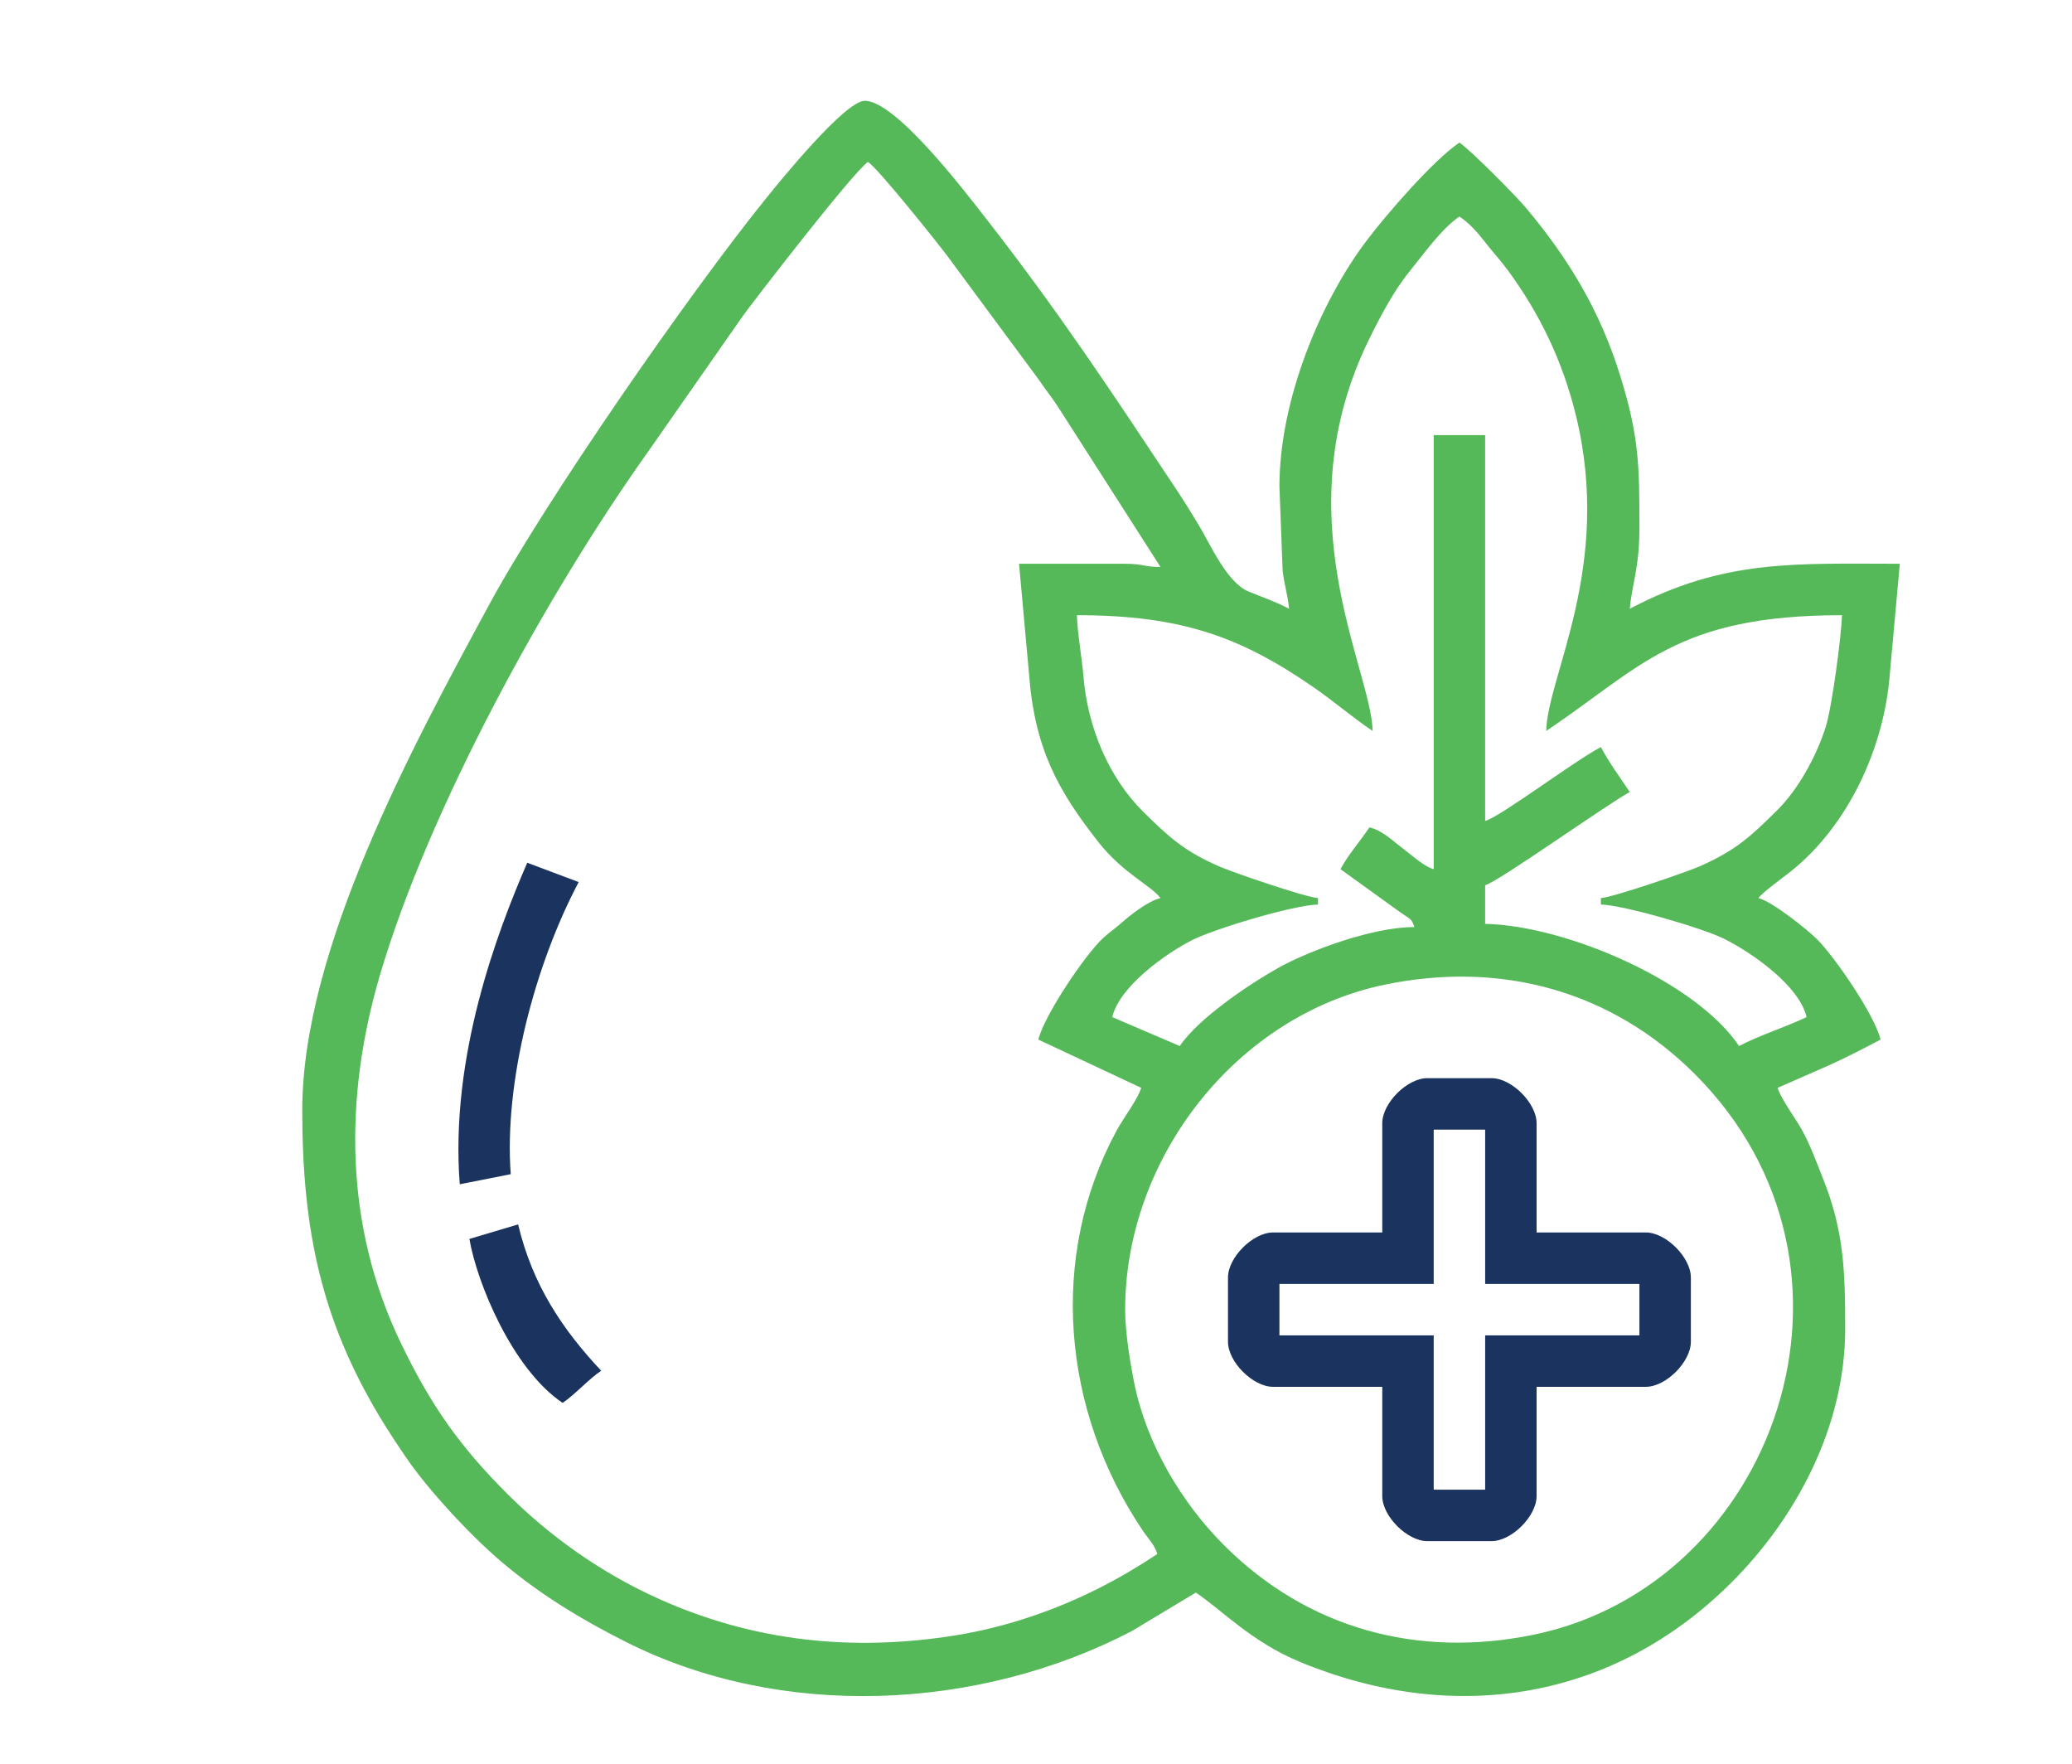
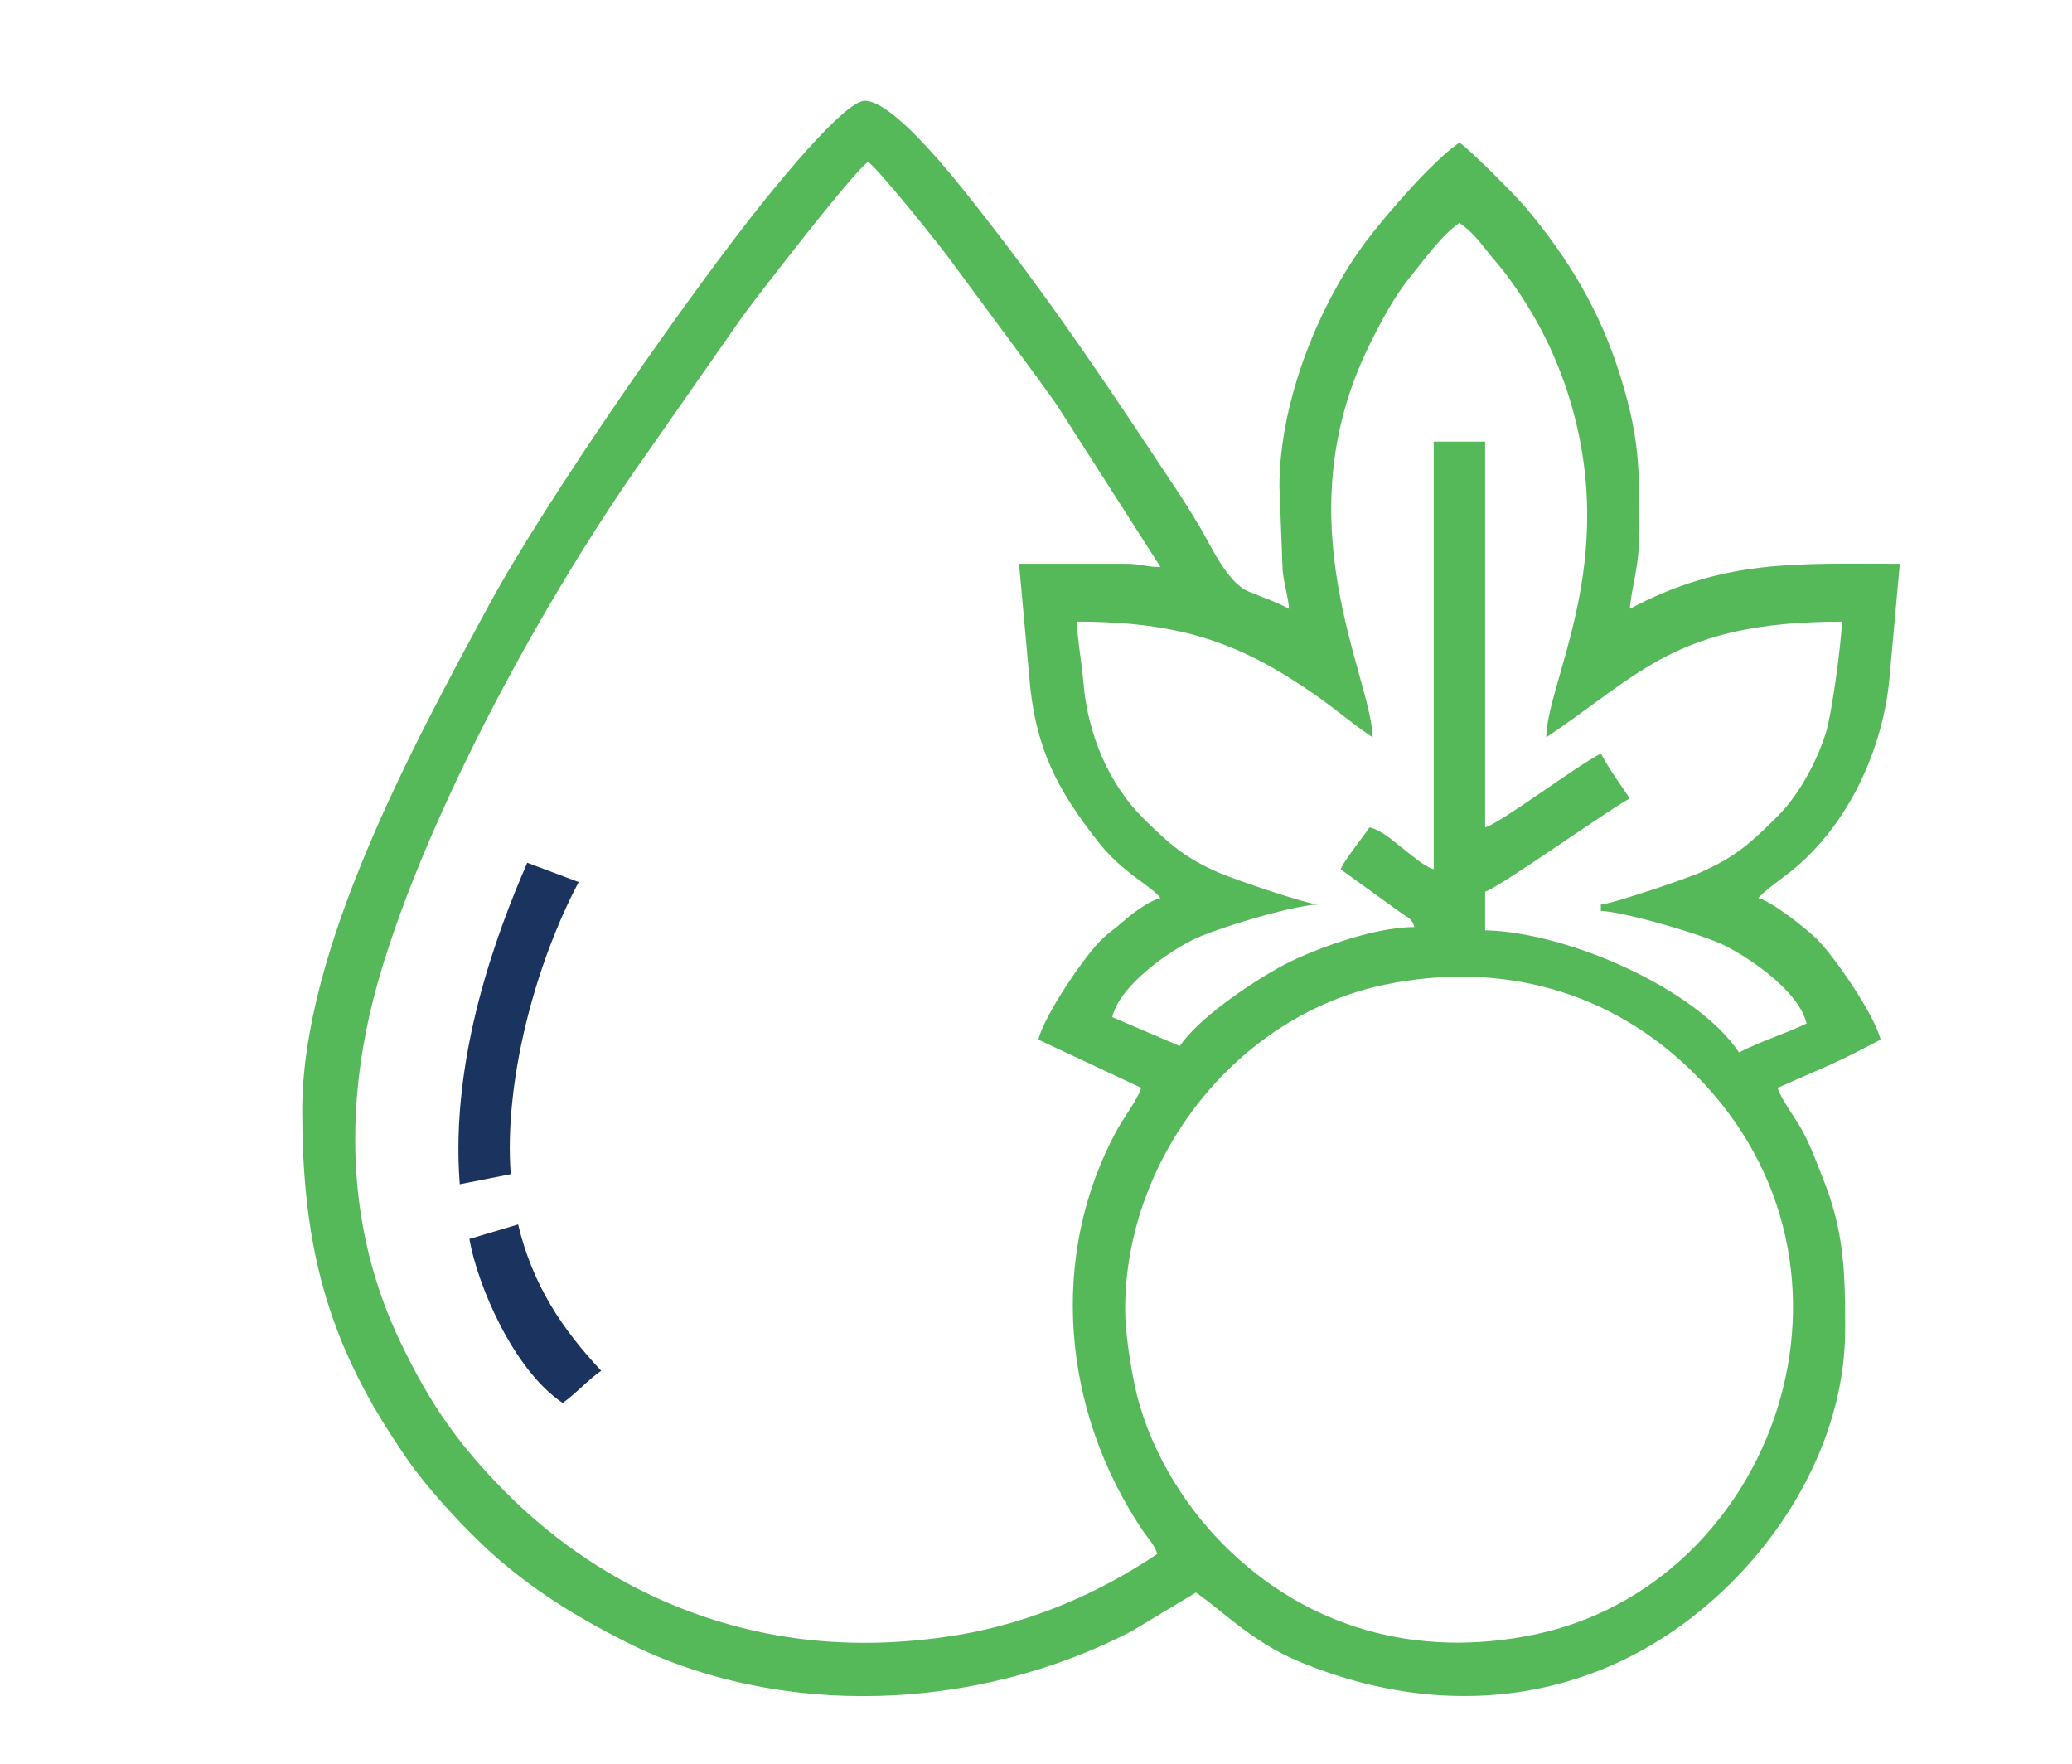
<svg xmlns="http://www.w3.org/2000/svg" xml:space="preserve" width="545px" height="464px" version="1.1" style="shape-rendering:geometricPrecision; text-rendering:geometricPrecision; image-rendering:optimizeQuality; fill-rule:evenodd; clip-rule:evenodd" viewBox="0 0 545 463.76">
  <defs>
    <style type="text/css">
   
    .fil1 {fill:#1B335F}
    .fil0 {fill:#56B959}
   
  </style>
  </defs>
  <g id="Layer_x0020_1">
-     <path class="fil0" d="M295.95 344.3c0,-39.84 29.23,-77.43 68.39,-85.49 30.51,-6.28 59.5,1.59 81.47,23.55 50.97,50.97 20.99,134.38 -42.4,147.42 -30.51,6.28 -59.5,-1.58 -81.47,-23.55 -11.09,-11.1 -20.26,-26.39 -23.55,-42.4 -1.04,-5.04 -2.44,-13.5 -2.44,-19.53zm9.3 -108.23c-3.36,0.79 -7.87,4.41 -10.34,6.58 -1.73,1.52 -3.1,2.41 -4.64,3.81 -4.76,4.3 -15.71,20.63 -17.15,26.82l27.05 12.68c-0.72,2.7 -4.8,8.15 -6.48,11.26 -17.95,33.18 -14.32,73.59 6.82,105.08 1.48,2.21 3.27,3.94 3.89,6.25 -9.81,6.57 -20.81,12.32 -33.37,16.52 -6.11,2.05 -12.82,3.78 -19.64,4.87 -27.16,4.37 -53.12,1.62 -78.03,-9.56 -15.22,-6.83 -28.77,-16.49 -39.96,-27.68 -12.65,-12.66 -20.13,-23.35 -27.98,-39.66 -14.77,-30.65 -15.02,-64.24 -5.53,-96.58 12.86,-43.77 43.8,-100.07 70.07,-137.07l25.38 -36.34c1.98,-2.83 29,-37.93 32.97,-40.59 2.85,1.91 18.64,21.73 20.89,24.76l24.08 32.57c1.74,2.57 3.25,4.41 4.91,6.92l27.06 42.28c-4.29,0 -4.61,-0.85 -9.3,-0.85l-27.91 0 2.6 28.69c1.47,19.96 7.65,30.92 18.18,44.39 6.54,8.36 13.98,11.52 16.43,14.85zm71.86 -7.61c-2.54,-0.68 -5.76,-3.68 -8.09,-5.43 -2.82,-2.11 -5.39,-4.76 -8.82,-5.56 -2.48,3.72 -5.55,7.11 -7.61,10.99l14.74 10.63c3.88,2.83 3.79,2.06 4.71,4.59 -11.32,0 -28.17,6.46 -35.78,10.72 -8.12,4.55 -21.2,13.48 -25.94,20.57l-17.76 -7.61c1.88,-8.06 14.12,-16.79 21.13,-20.3 5.8,-2.91 26.39,-9.15 32.99,-9.3l0 -1.69c-3.51,-0.29 -21.81,-6.57 -25.63,-8.19 -9.37,-3.98 -13.61,-7.87 -20.25,-14.42 -9.17,-9.07 -14.71,-22.24 -15.82,-35.75 -0.41,-4.92 -1.61,-11.49 -1.72,-16.04 27.5,0 43.07,5.71 62.23,18.94 5.59,3.86 10.3,7.98 15.56,11.5 -0.36,-16.19 -23.76,-56.71 -0.86,-103.16 2.85,-5.79 6.43,-12.59 10.41,-17.49 3.78,-4.66 8.64,-11.53 13.28,-14.63 2.67,1.79 4.81,4.23 6.76,6.76 2.02,2.62 3.94,4.6 6.05,7.48 8.43,11.49 14.35,23.88 17.81,37.99 9.76,39.82 -7.47,68.58 -7.8,83.05 25.02,-16.75 34.24,-30.44 77.79,-30.44 -0.12,5.14 -2.56,24.05 -4.31,29.51 -2.57,7.97 -7.28,16.4 -12.8,21.86 -6.92,6.83 -10.67,10.37 -20.09,14.58 -3.37,1.51 -22.72,8.16 -26.21,8.45l0 1.69c6.08,0.14 26.99,6.29 32.42,9.01 7.43,3.72 19.77,12.35 21.69,20.59 -5.54,2.65 -12.51,4.83 -17.76,7.61 -11.22,-16.76 -45.16,-31.65 -66.79,-32.13l0 -10.15c3.52,-0.94 32.35,-21.5 38.05,-24.52 -2.55,-3.8 -5.45,-7.74 -7.61,-11.83 -7.15,3.78 -26.49,18.39 -30.44,19.44l0 -101.46 -13.53 0 0 114.14zm-297.61 63.42c0,31.6 5.17,55.21 20.24,80.37 2.29,3.82 4.44,7.05 6.97,10.78 5.94,8.76 17.26,20.9 25.46,27.81 9.96,8.39 20.64,14.88 32.44,20.83 40.71,20.52 92.49,18.29 133.04,-2.81l16.9 -10.16c6.77,4.54 14.67,12.99 27.4,18.25 40.6,16.76 82.46,10.12 113.58,-21 16.97,-16.97 29.81,-40.99 29.81,-66.58 0,-15.08 -0.27,-25.72 -5.91,-39.75 -1.7,-4.25 -3.15,-8.31 -5.36,-12.4 -1.69,-3.11 -5.77,-8.56 -6.49,-11.26l13.52 -5.93c4.29,-1.91 9.35,-4.54 13.54,-6.75 -1.47,-6.31 -11.94,-21.64 -16.72,-26.41 -2.33,-2.34 -11.76,-9.95 -15.41,-10.8 1.17,-1.59 6.33,-5.28 8.34,-6.87 15.12,-11.95 24.8,-32.5 26.26,-52.37l2.6 -28.69c-27.38,0 -46.21,-1.29 -71.02,11.84 0.53,-6.34 2.53,-10.7 2.53,-21.14 0,-16.29 -0.06,-23.97 -4.96,-39.85 -5.33,-17.31 -13.61,-30.99 -24.88,-44.45 -2.65,-3.17 -14.64,-15.24 -17.5,-17.16 -6.73,4.51 -19.09,18.69 -24.65,26.09 -11.79,15.7 -22.7,41.36 -22.7,64.38l0.84 21.99c0.43,3.98 1.4,6.63 1.7,10.14 -3.64,-1.92 -6.48,-2.82 -10.68,-4.55 -5.63,-2.31 -10,-12.32 -13.04,-17.39 -1.74,-2.92 -3.96,-6.48 -5.87,-9.35 -17.23,-25.95 -30.91,-46.72 -50.25,-71.5 -5.87,-7.53 -23.67,-30.8 -31.77,-30.8 -5.17,0 -22.22,21.03 -25.94,25.63 -20.17,24.93 -58.19,79.77 -72.98,107.11 -20.1,37.16 -49.04,90.41 -49.04,132.75z" />
-     <path class="fil1" d="M336.53 337.53l40.58 0 0 -40.58 13.53 0 0 40.58 40.58 0 0 13.53 -40.58 0 0 40.58 -13.53 0 0 -40.58 -40.58 0 0 -13.53zm27.05 -42.27l0 28.74 -28.74 0c-5.28,0 -11.84,6.56 -11.84,11.84l0 16.91c0,5.28 6.56,11.84 11.84,11.84l28.74 0 0 28.74c0,5.28 6.56,11.84 11.84,11.84l16.91 0c5.28,0 11.84,-6.56 11.84,-11.84l0 -28.74 28.75 0c5.27,0 11.83,-6.56 11.83,-11.84l0 -16.91c0,-5.28 -6.56,-11.84 -11.83,-11.84l-28.75 0 0 -28.74c0,-5.28 -6.56,-11.84 -11.84,-11.84l-16.91 0c-5.28,0 -11.84,6.56 -11.84,11.84z" />
+     <path class="fil0" d="M295.95 344.3c0,-39.84 29.23,-77.43 68.39,-85.49 30.51,-6.28 59.5,1.59 81.47,23.55 50.97,50.97 20.99,134.38 -42.4,147.42 -30.51,6.28 -59.5,-1.58 -81.47,-23.55 -11.09,-11.1 -20.26,-26.39 -23.55,-42.4 -1.04,-5.04 -2.44,-13.5 -2.44,-19.53zm9.3 -108.23c-3.36,0.79 -7.87,4.41 -10.34,6.58 -1.73,1.52 -3.1,2.41 -4.64,3.81 -4.76,4.3 -15.71,20.63 -17.15,26.82l27.05 12.68c-0.72,2.7 -4.8,8.15 -6.48,11.26 -17.95,33.18 -14.32,73.59 6.82,105.08 1.48,2.21 3.27,3.94 3.89,6.25 -9.81,6.57 -20.81,12.32 -33.37,16.52 -6.11,2.05 -12.82,3.78 -19.64,4.87 -27.16,4.37 -53.12,1.62 -78.03,-9.56 -15.22,-6.83 -28.77,-16.49 -39.96,-27.68 -12.65,-12.66 -20.13,-23.35 -27.98,-39.66 -14.77,-30.65 -15.02,-64.24 -5.53,-96.58 12.86,-43.77 43.8,-100.07 70.07,-137.07l25.38 -36.34c1.98,-2.83 29,-37.93 32.97,-40.59 2.85,1.91 18.64,21.73 20.89,24.76l24.08 32.57c1.74,2.57 3.25,4.41 4.91,6.92l27.06 42.28c-4.29,0 -4.61,-0.85 -9.3,-0.85l-27.91 0 2.6 28.69c1.47,19.96 7.65,30.92 18.18,44.39 6.54,8.36 13.98,11.52 16.43,14.85zm71.86 -7.61c-2.54,-0.68 -5.76,-3.68 -8.09,-5.43 -2.82,-2.11 -5.39,-4.76 -8.82,-5.56 -2.48,3.72 -5.55,7.11 -7.61,10.99l14.74 10.63c3.88,2.83 3.79,2.06 4.71,4.59 -11.32,0 -28.17,6.46 -35.78,10.72 -8.12,4.55 -21.2,13.48 -25.94,20.57l-17.76 -7.61c1.88,-8.06 14.12,-16.79 21.13,-20.3 5.8,-2.91 26.39,-9.15 32.99,-9.3c-3.51,-0.29 -21.81,-6.57 -25.63,-8.19 -9.37,-3.98 -13.61,-7.87 -20.25,-14.42 -9.17,-9.07 -14.71,-22.24 -15.82,-35.75 -0.41,-4.92 -1.61,-11.49 -1.72,-16.04 27.5,0 43.07,5.71 62.23,18.94 5.59,3.86 10.3,7.98 15.56,11.5 -0.36,-16.19 -23.76,-56.71 -0.86,-103.16 2.85,-5.79 6.43,-12.59 10.41,-17.49 3.78,-4.66 8.64,-11.53 13.28,-14.63 2.67,1.79 4.81,4.23 6.76,6.76 2.02,2.62 3.94,4.6 6.05,7.48 8.43,11.49 14.35,23.88 17.81,37.99 9.76,39.82 -7.47,68.58 -7.8,83.05 25.02,-16.75 34.24,-30.44 77.79,-30.44 -0.12,5.14 -2.56,24.05 -4.31,29.51 -2.57,7.97 -7.28,16.4 -12.8,21.86 -6.92,6.83 -10.67,10.37 -20.09,14.58 -3.37,1.51 -22.72,8.16 -26.21,8.45l0 1.69c6.08,0.14 26.99,6.29 32.42,9.01 7.43,3.72 19.77,12.35 21.69,20.59 -5.54,2.65 -12.51,4.83 -17.76,7.61 -11.22,-16.76 -45.16,-31.65 -66.79,-32.13l0 -10.15c3.52,-0.94 32.35,-21.5 38.05,-24.52 -2.55,-3.8 -5.45,-7.74 -7.61,-11.83 -7.15,3.78 -26.49,18.39 -30.44,19.44l0 -101.46 -13.53 0 0 114.14zm-297.61 63.42c0,31.6 5.17,55.21 20.24,80.37 2.29,3.82 4.44,7.05 6.97,10.78 5.94,8.76 17.26,20.9 25.46,27.81 9.96,8.39 20.64,14.88 32.44,20.83 40.71,20.52 92.49,18.29 133.04,-2.81l16.9 -10.16c6.77,4.54 14.67,12.99 27.4,18.25 40.6,16.76 82.46,10.12 113.58,-21 16.97,-16.97 29.81,-40.99 29.81,-66.58 0,-15.08 -0.27,-25.72 -5.91,-39.75 -1.7,-4.25 -3.15,-8.31 -5.36,-12.4 -1.69,-3.11 -5.77,-8.56 -6.49,-11.26l13.52 -5.93c4.29,-1.91 9.35,-4.54 13.54,-6.75 -1.47,-6.31 -11.94,-21.64 -16.72,-26.41 -2.33,-2.34 -11.76,-9.95 -15.41,-10.8 1.17,-1.59 6.33,-5.28 8.34,-6.87 15.12,-11.95 24.8,-32.5 26.26,-52.37l2.6 -28.69c-27.38,0 -46.21,-1.29 -71.02,11.84 0.53,-6.34 2.53,-10.7 2.53,-21.14 0,-16.29 -0.06,-23.97 -4.96,-39.85 -5.33,-17.31 -13.61,-30.99 -24.88,-44.45 -2.65,-3.17 -14.64,-15.24 -17.5,-17.16 -6.73,4.51 -19.09,18.69 -24.65,26.09 -11.79,15.7 -22.7,41.36 -22.7,64.38l0.84 21.99c0.43,3.98 1.4,6.63 1.7,10.14 -3.64,-1.92 -6.48,-2.82 -10.68,-4.55 -5.63,-2.31 -10,-12.32 -13.04,-17.39 -1.74,-2.92 -3.96,-6.48 -5.87,-9.35 -17.23,-25.95 -30.91,-46.72 -50.25,-71.5 -5.87,-7.53 -23.67,-30.8 -31.77,-30.8 -5.17,0 -22.22,21.03 -25.94,25.63 -20.17,24.93 -58.19,79.77 -72.98,107.11 -20.1,37.16 -49.04,90.41 -49.04,132.75z" />
    <path class="fil1" d="M120.93 311.32l13.41 -2.65c-1.8,-24.28 6.37,-55.08 17.87,-76.82l-13.53 -5.08c-7.89,18.18 -20.36,50.98 -17.75,84.55z" />
    <path class="fil1" d="M123.47 325.7c1.96,11.54 11.34,34.29 24.52,43.12 3.24,-2.18 6.89,-6.29 10.14,-8.46 -10.18,-10.86 -18.04,-22.5 -21.85,-38.48l-12.81 3.82z" />
  </g>
</svg>